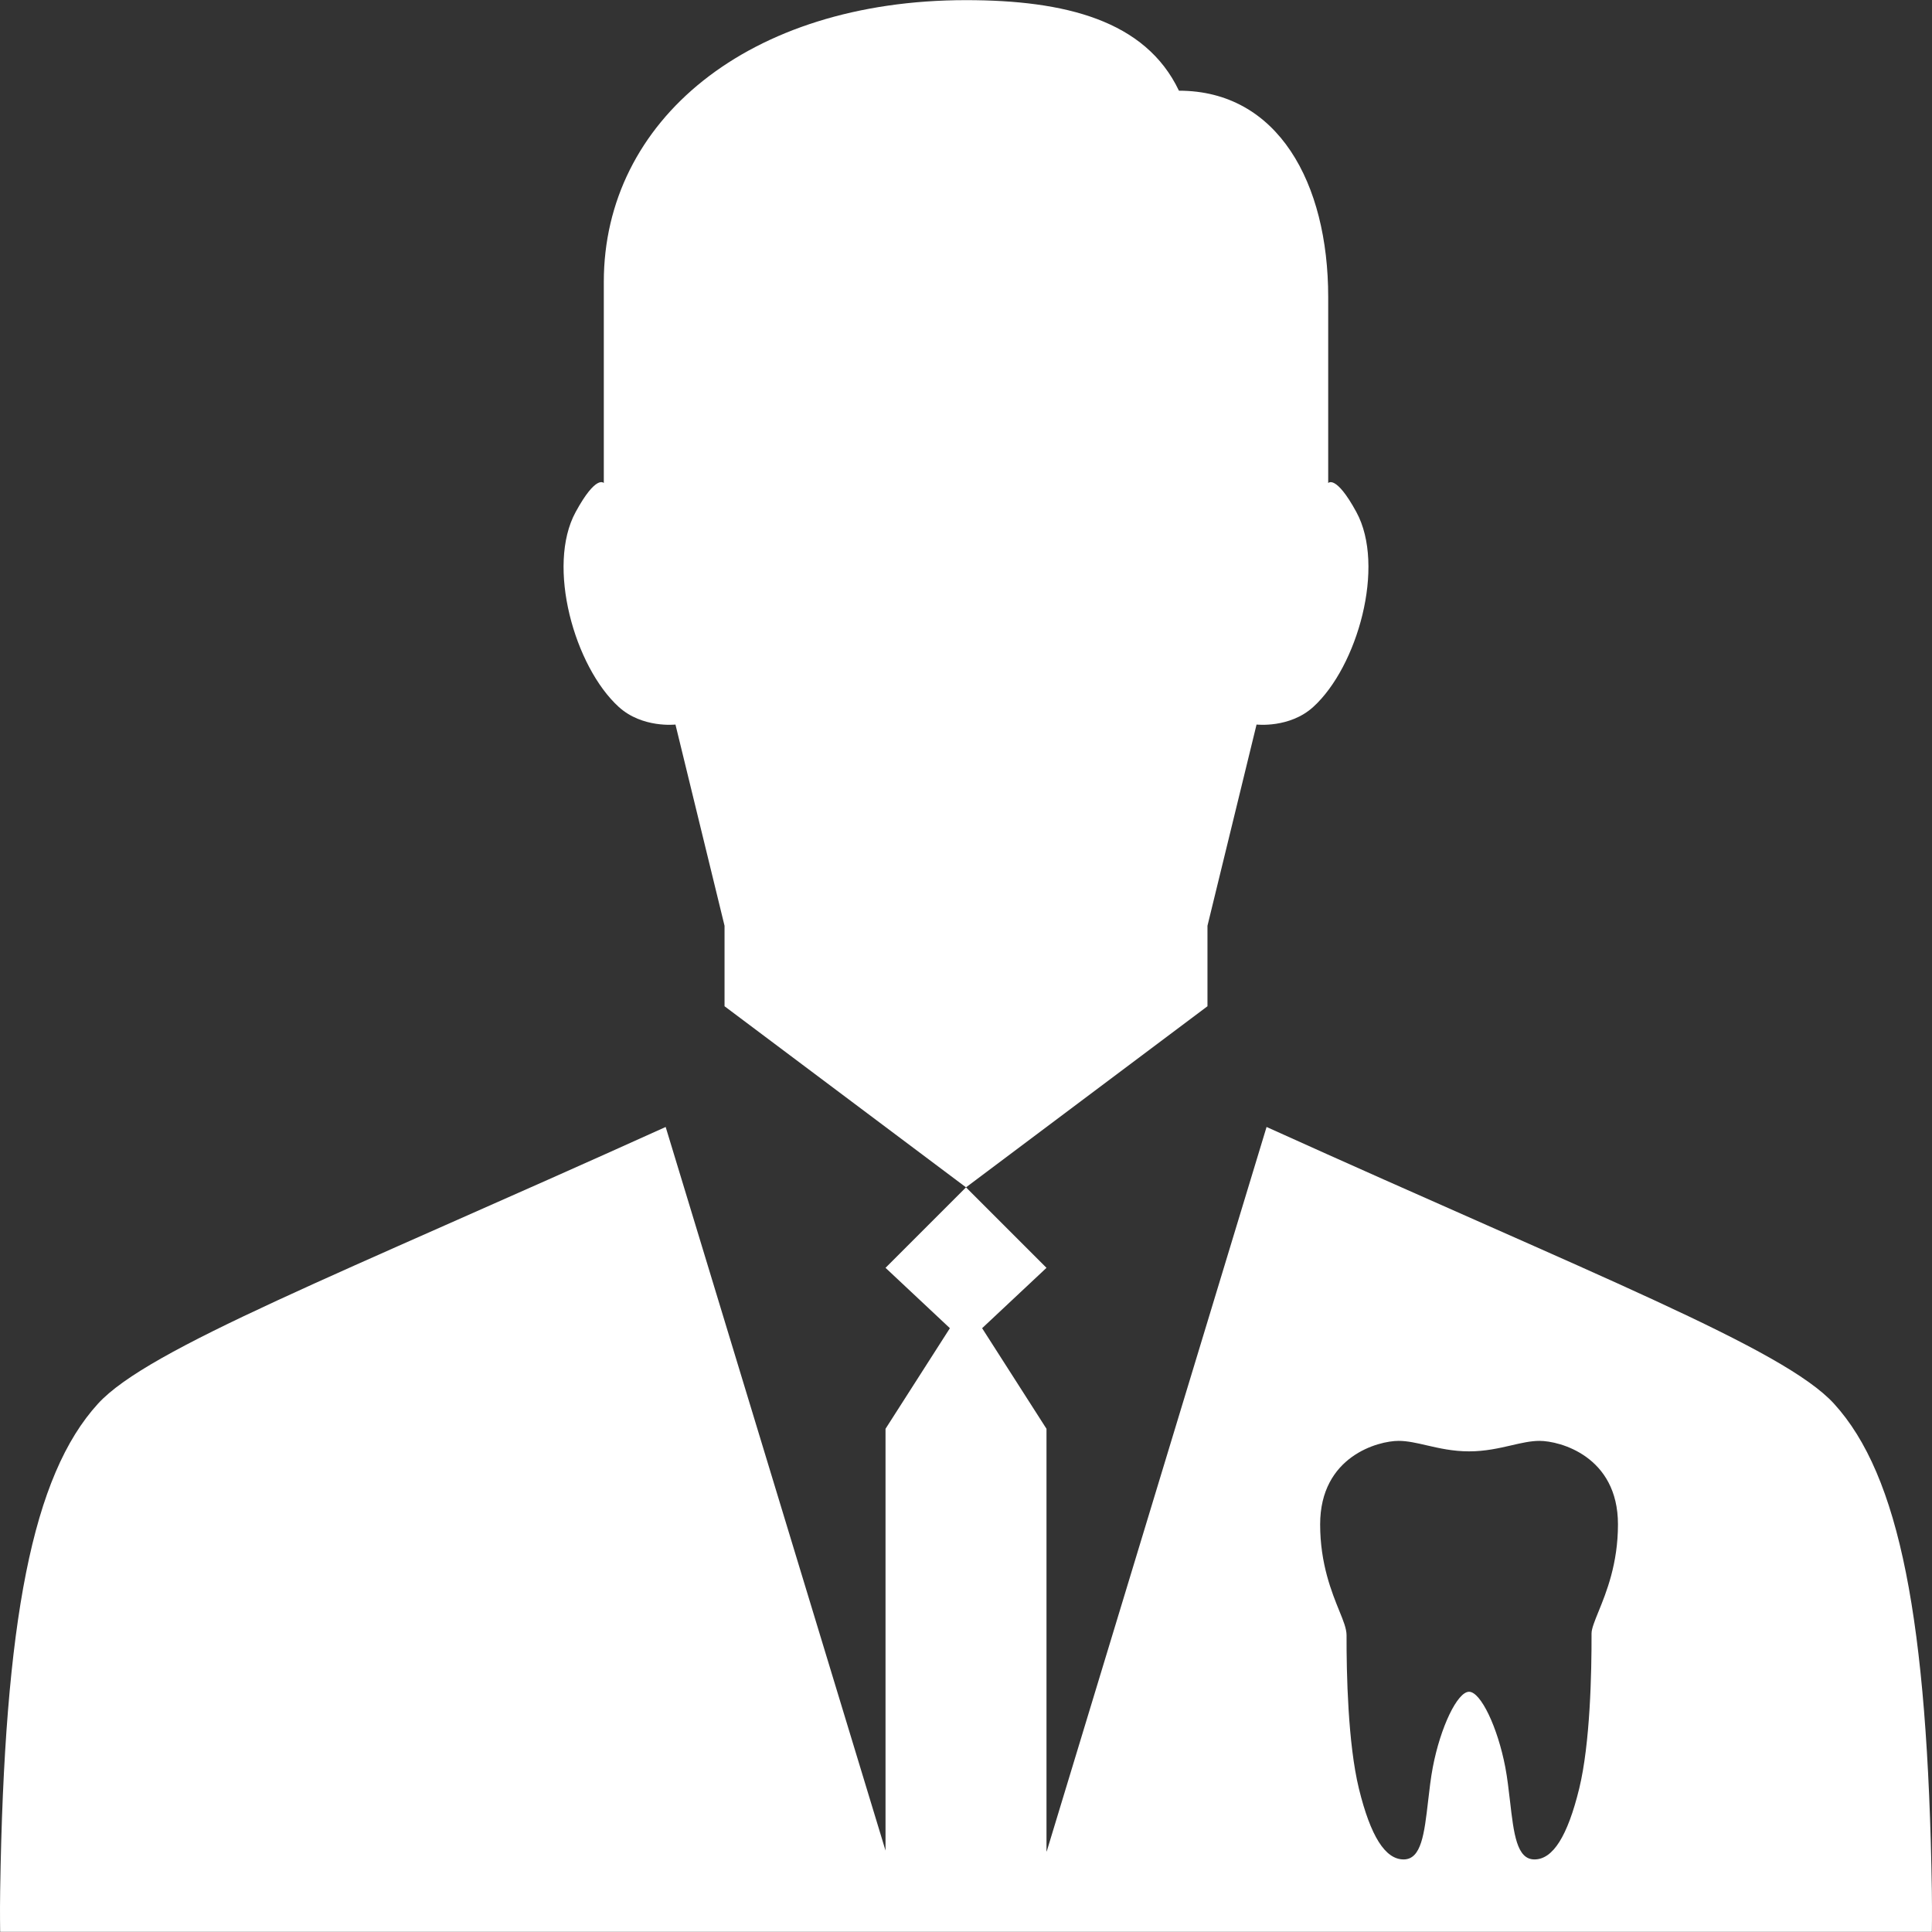
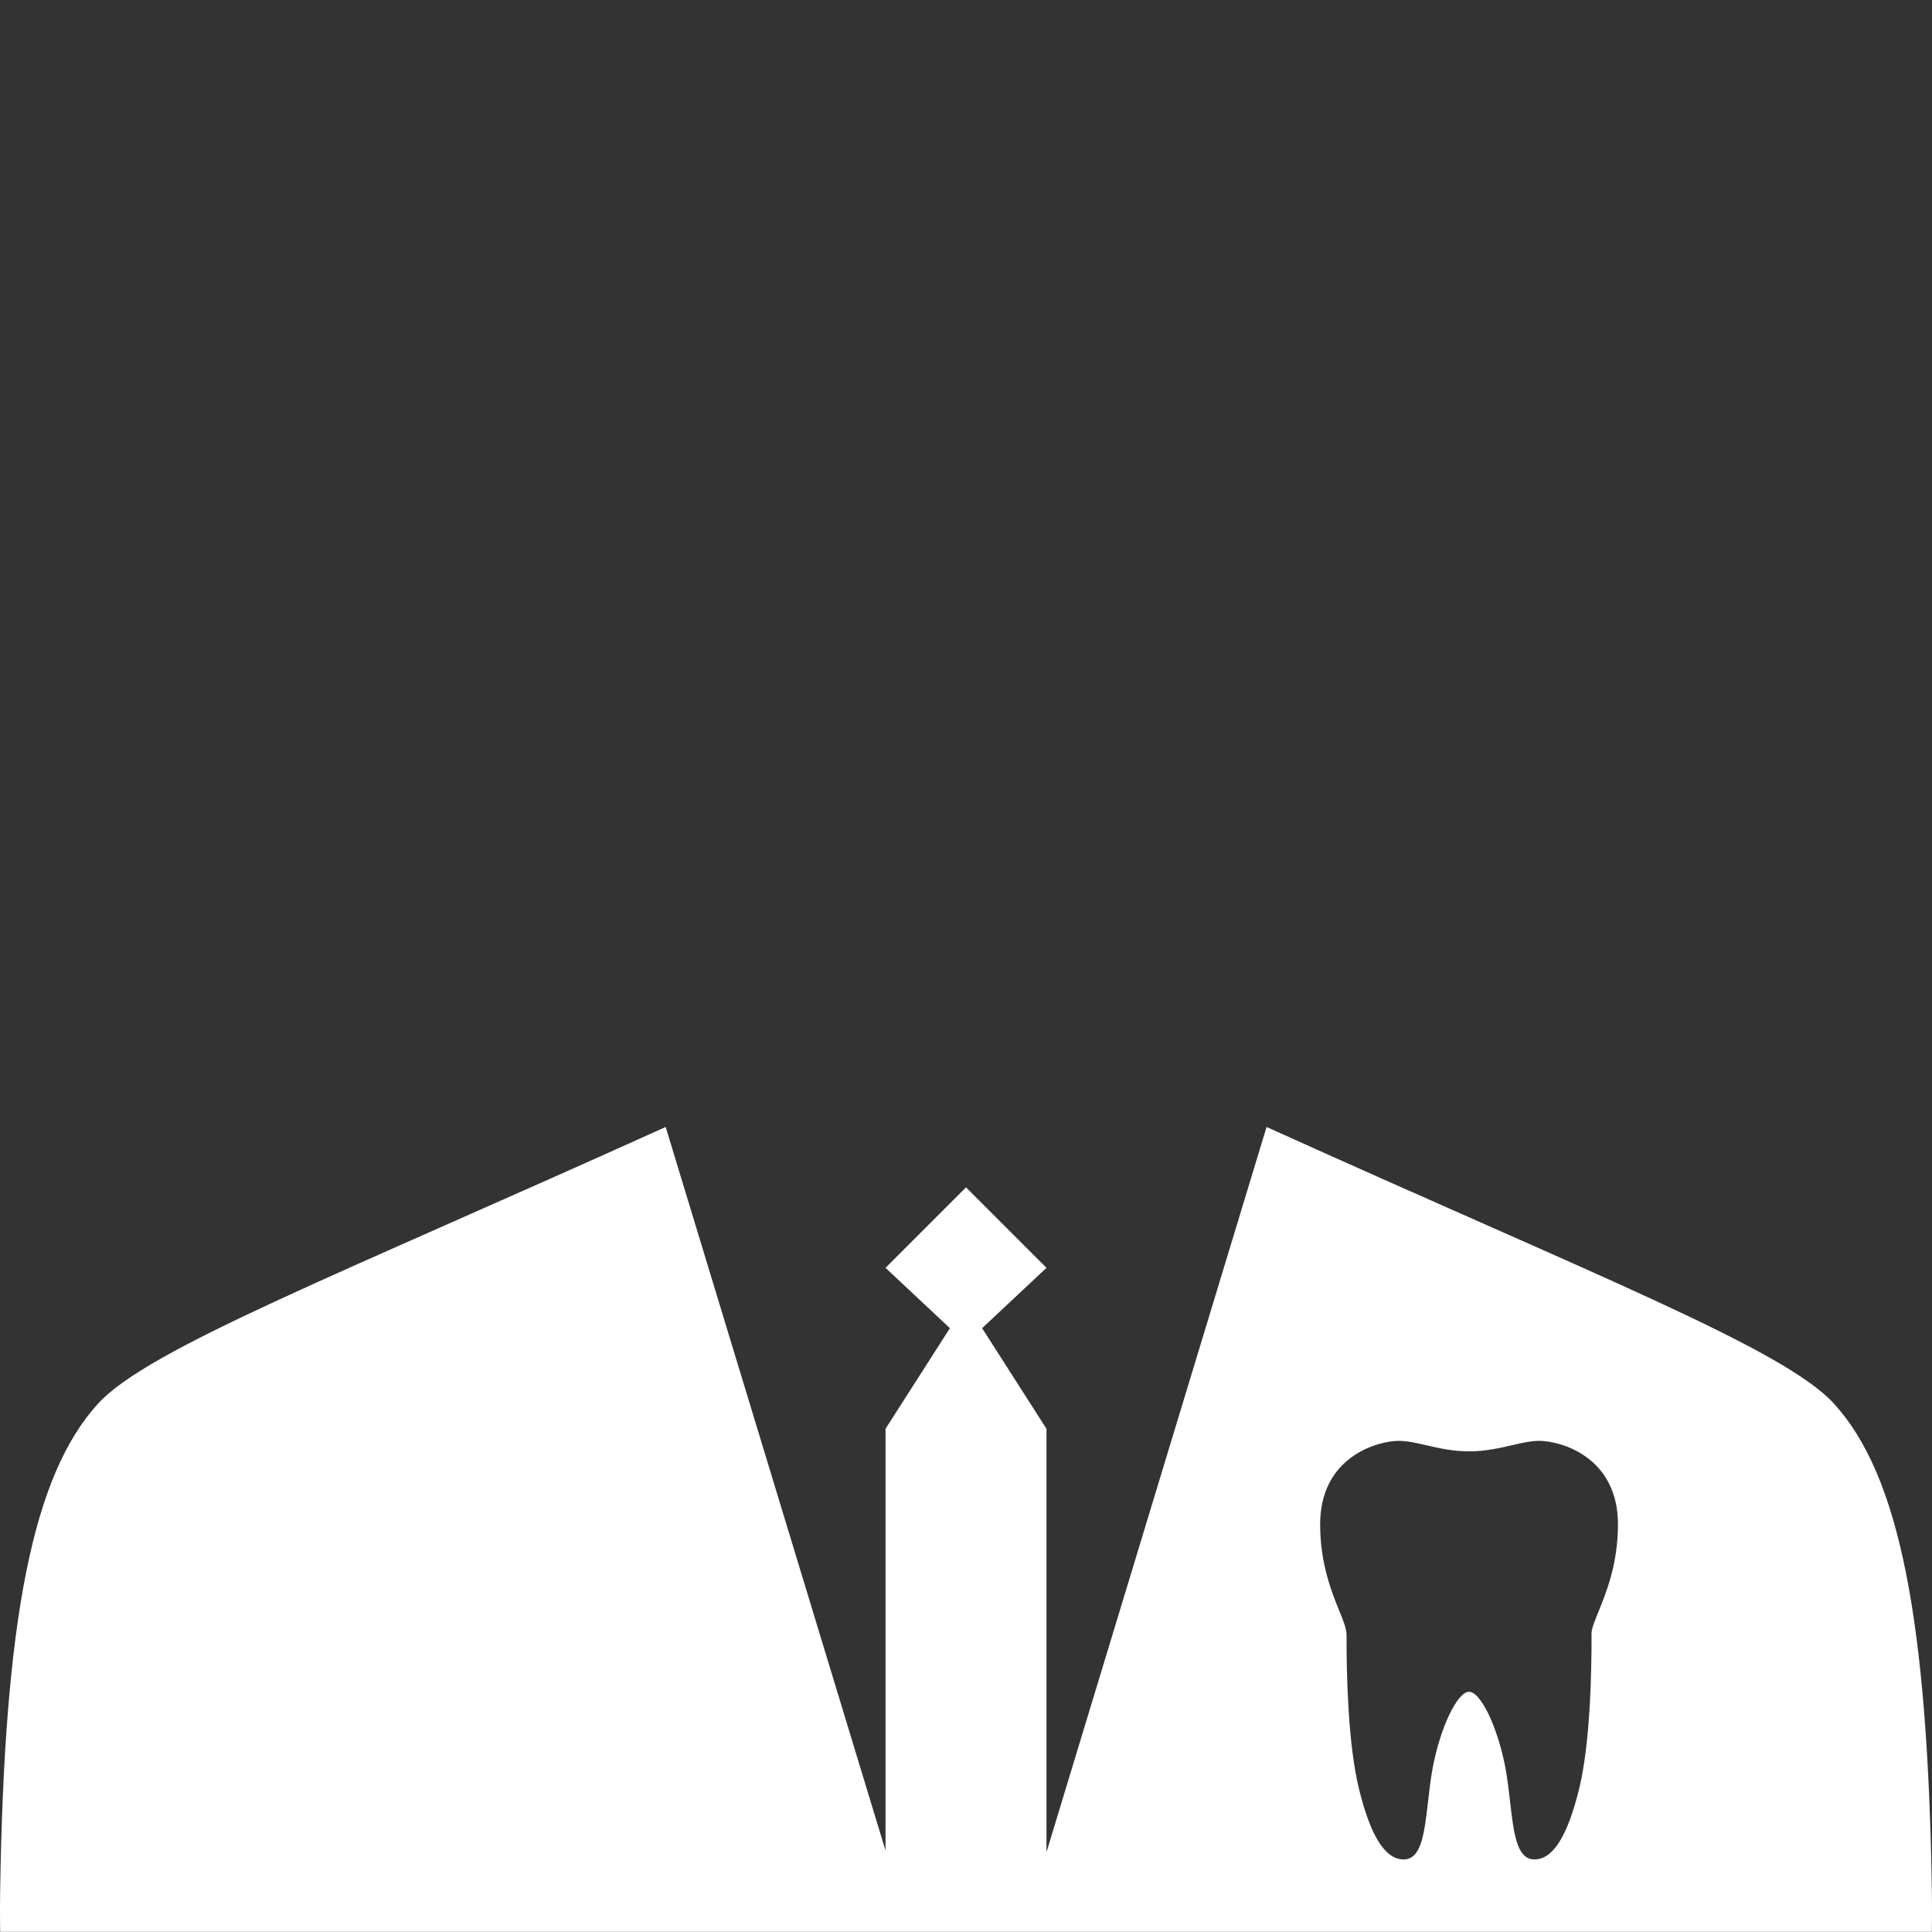
<svg xmlns="http://www.w3.org/2000/svg" version="1.1" id="Layer_1" x="0px" y="0px" width="200px" height="200px" viewBox="0 0 200 200" enable-background="new 0 0 200 200" xml:space="preserve">
  <rect x="0" y="0" width="200" height="200" fill="#333333" stroke="none" />
  <g>
    <path fill="#FFFFFF" d="M189.855,145.31c-5.208-5.708-24.659-13.238-58.74-28.646l-22.758,74.988h-0.024v-43.743l-6.664-10.415   l6.664-6.249l-8.332-8.332l-8.332,8.332l6.664,6.249l-6.664,10.415v43.662L68.91,116.664   c-34.081,15.407-53.556,22.938-58.768,28.649c-6.778,7.425-9.695,22.413-10.126,50.44c-0.035,2.318,0,4.23,0,4.23h199.969   c0,0,0.032-1.912,0-4.23C199.554,167.727,196.637,152.738,189.855,145.31z M165.485,166.811c-0.391,0.961-0.729,1.786-0.729,2.278   c0.013,4.117-0.143,11.4-1.277,16.063c-1.208,4.935-2.722,7.335-4.634,7.335c-1.835,0-2.14-2.669-2.53-6.041   c-0.139-1.18-0.277-2.409-0.488-3.512c-0.798-4.157-2.547-7.803-3.751-7.803s-2.954,3.646-3.751,7.803   c-0.212,1.103-0.351,2.332-0.488,3.512c-0.391,3.372-0.696,6.041-2.531,6.041c-1.912,0-3.425-2.4-4.634-7.335   c-1.135-4.662-1.289-11.945-1.277-15.875c0-0.68-0.338-1.505-0.729-2.466c-0.797-1.961-2.005-4.922-2.005-9.007   c0-7.055,6.017-8.646,8.124-8.646c0.911,0,1.88,0.224,2.913,0.464c1.27,0.293,2.71,0.622,4.378,0.622s3.108-0.329,4.377-0.622   c1.033-0.24,2.002-0.464,2.913-0.464c2.107,0,8.125,1.591,8.125,8.646C167.491,161.889,166.282,164.85,165.485,166.811z" />
-     <path fill="#FFFFFF" d="M69.923,75.004l5.081,20.83v8.332l24.997,18.747l24.996-18.747v-8.332l5.081-20.83   c0,0,3.43,0.398,5.871-1.823c4.576-4.166,7.514-14.581,4.459-20.179c-2.137-3.922-2.913-2.994-2.913-2.994s0-8.593,0-19.268   c0-11.806-5.208-21.351-15.452-21.351c-3.471-7.291-11.798-9.374-22.042-9.374c-22.555,0-37.495,12.498-37.495,29.162   c0,10.675,0,20.83,0,20.83s-0.777-0.928-2.913,2.994c-3.056,5.598-0.118,16.013,4.459,20.179   C66.494,75.402,69.923,75.004,69.923,75.004z" />
  </g>
</svg>